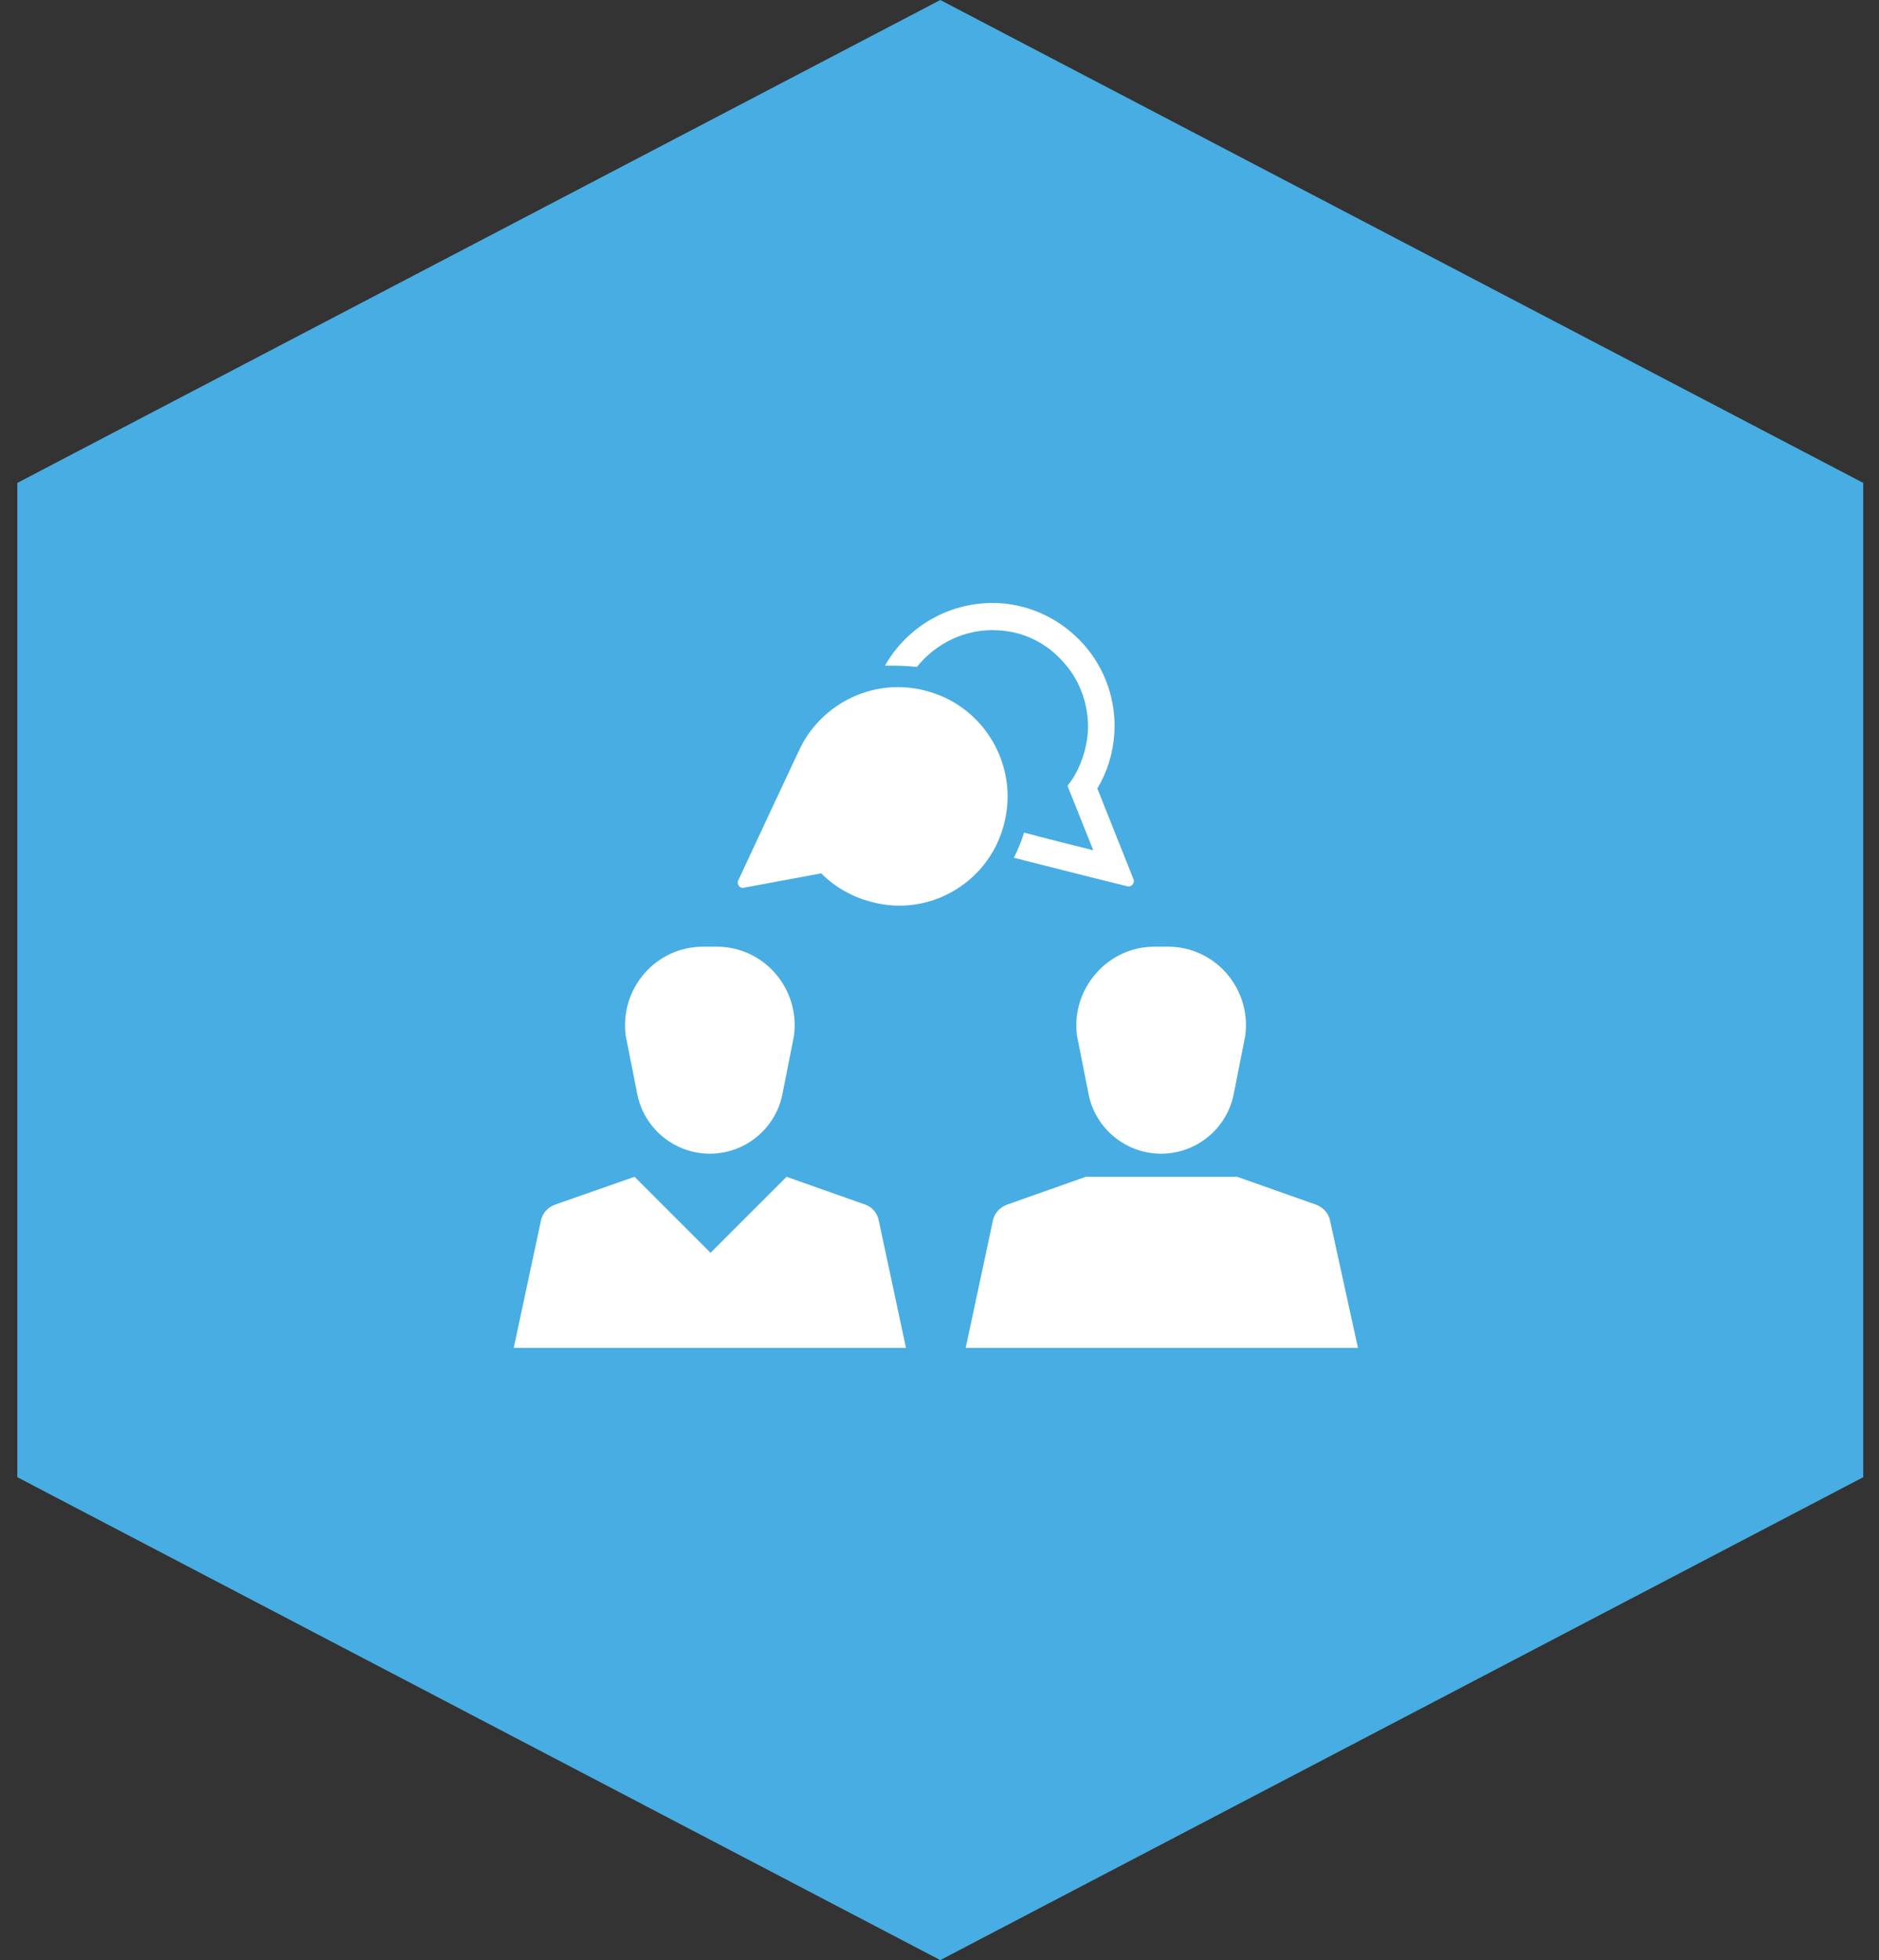
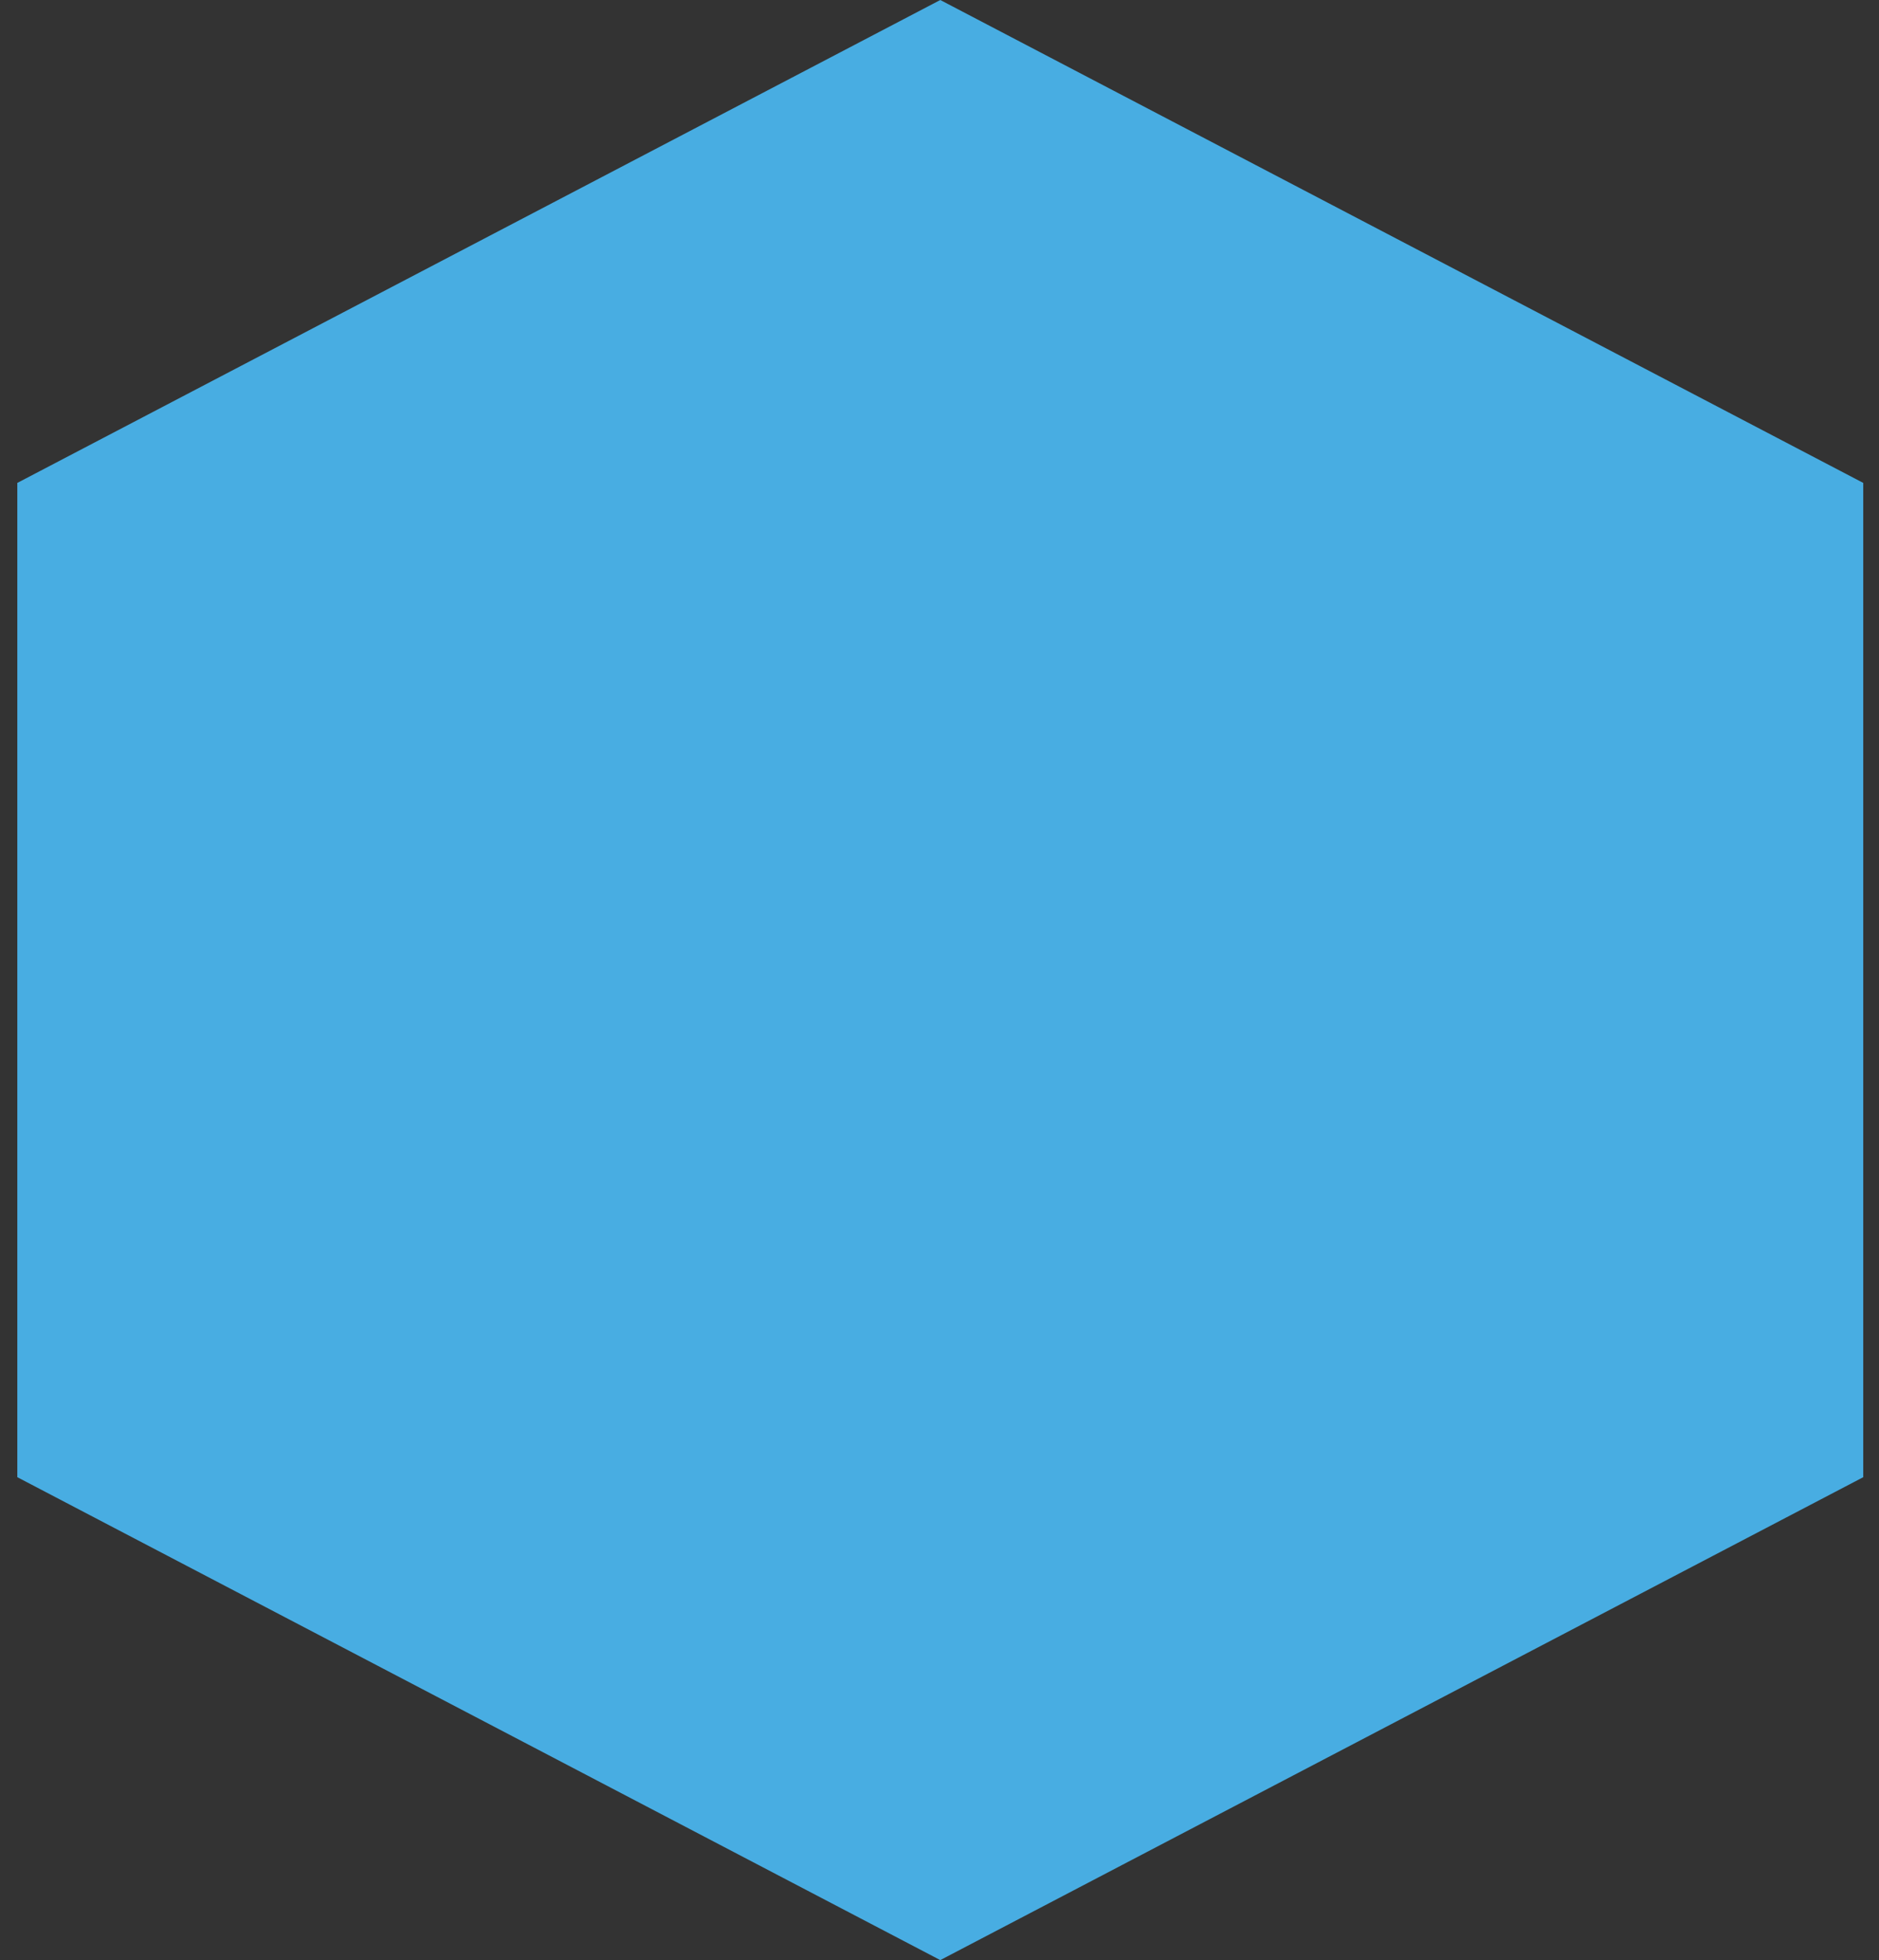
<svg xmlns="http://www.w3.org/2000/svg" width="70" height="73" viewBox="0 0 70 73" fill="none">
  <rect x="0" y="0" width="70" height="73" fill="#333333" stroke="none" />
  <path fill-rule="evenodd" clip-rule="evenodd" d="M35.029 0L69.413 17.985H0.645L35.029 0ZM0.645 55.014V17.986H69.413V55.014V55.015H69.413L35.029 73L0.645 55.015H0.645V55.014Z" fill="#48ADE2" />
-   <path fill-rule="evenodd" clip-rule="evenodd" d="M37.19 23.475C35.976 23.399 34.864 23.956 34.156 24.84C33.751 24.79 33.372 24.79 32.968 24.79C33.802 23.324 35.42 22.363 37.24 22.464C38.453 22.54 39.566 23.096 40.375 24.006C41.184 24.916 41.588 26.105 41.513 27.318C41.462 28.051 41.26 28.734 40.88 29.366L42.22 32.728C42.296 32.88 42.145 33.057 41.993 33.006C41.057 32.779 38.656 32.172 37.771 31.945C37.923 31.641 38.049 31.338 38.15 31.009C39.01 31.237 40.021 31.489 40.729 31.666L40.729 31.666L39.768 29.265L39.92 29.062C40.274 28.532 40.476 27.899 40.527 27.267C40.577 26.332 40.274 25.397 39.642 24.689C39.01 23.956 38.15 23.526 37.19 23.475ZM27.734 33.057L30.591 32.526C31.097 33.032 31.754 33.411 32.462 33.588C34.661 34.194 36.962 32.804 37.442 30.529C37.897 28.481 36.684 26.383 34.661 25.776C32.639 25.144 30.54 26.18 29.731 28.026C29.656 28.177 28.038 31.641 27.507 32.779C27.431 32.93 27.557 33.107 27.734 33.057ZM23.74 40.742C23.993 42.032 25.13 42.967 26.445 42.967C27.76 42.967 28.897 42.032 29.15 40.742L29.58 38.568C29.807 36.824 28.468 35.257 26.698 35.257H26.445H26.192C24.422 35.257 23.083 36.824 23.31 38.568L23.74 40.742ZM32.234 44.863L29.302 43.827L26.47 46.658L23.639 43.827L20.681 44.863C20.403 44.965 20.201 45.192 20.15 45.47L19.139 50.198H33.751L32.74 45.47C32.689 45.192 32.513 44.965 32.234 44.863ZM40.122 38.568L40.552 40.742C40.805 42.032 41.942 42.967 43.257 42.967C44.572 42.967 45.709 42.032 45.962 40.742L46.392 38.568C46.619 36.824 45.279 35.257 43.51 35.257H43.257H43.004C41.26 35.257 39.895 36.824 40.122 38.568ZM49.552 45.47C49.502 45.192 49.299 44.965 49.021 44.863L46.089 43.827H40.451L37.518 44.863C37.24 44.965 37.038 45.192 36.987 45.47L35.976 50.198H50.589L49.552 45.47Z" fill="white" />
</svg>